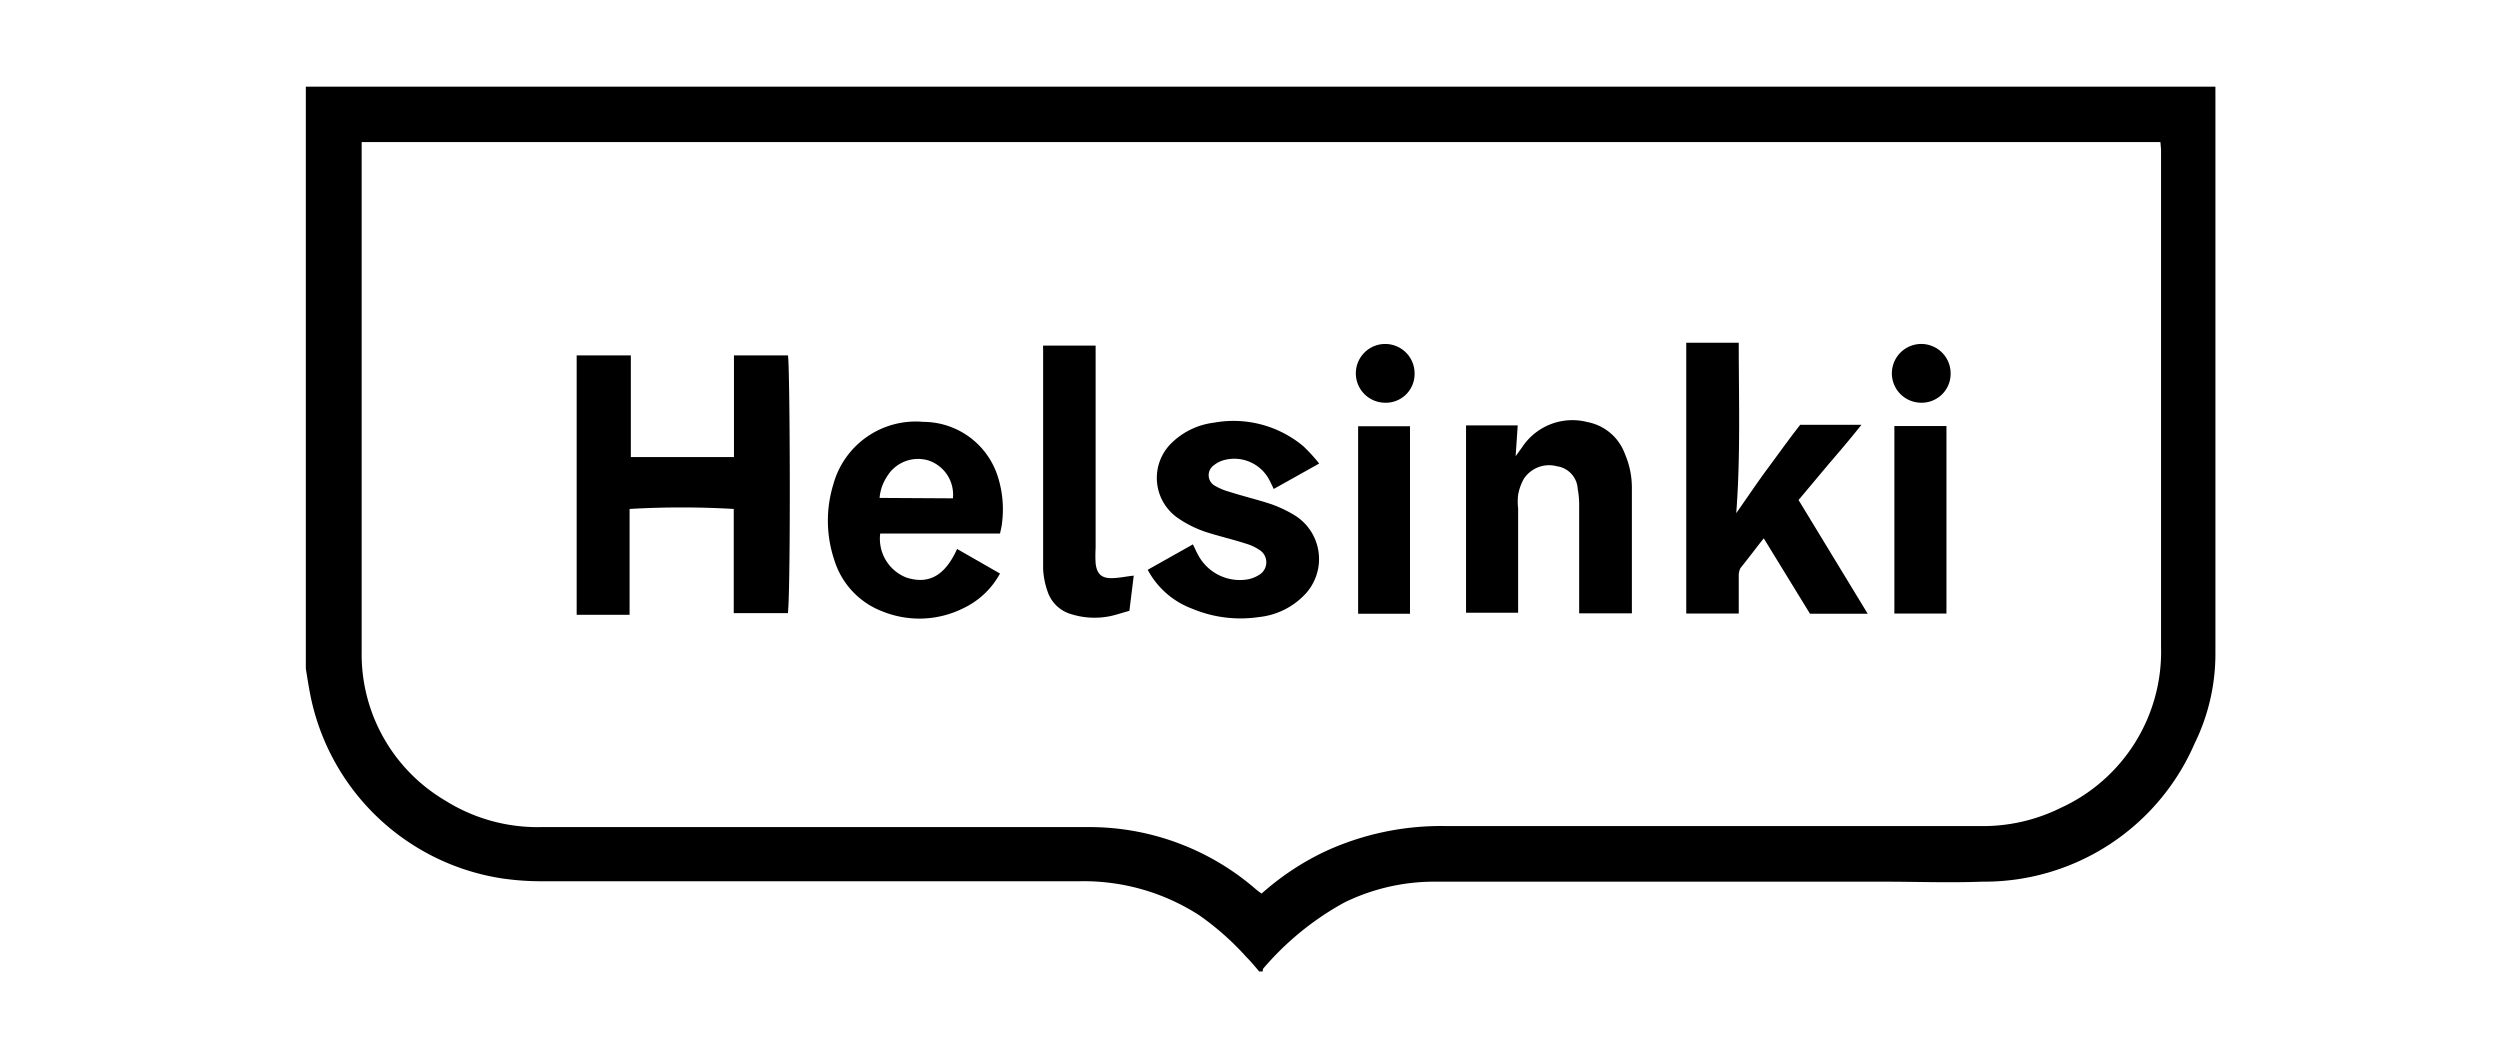
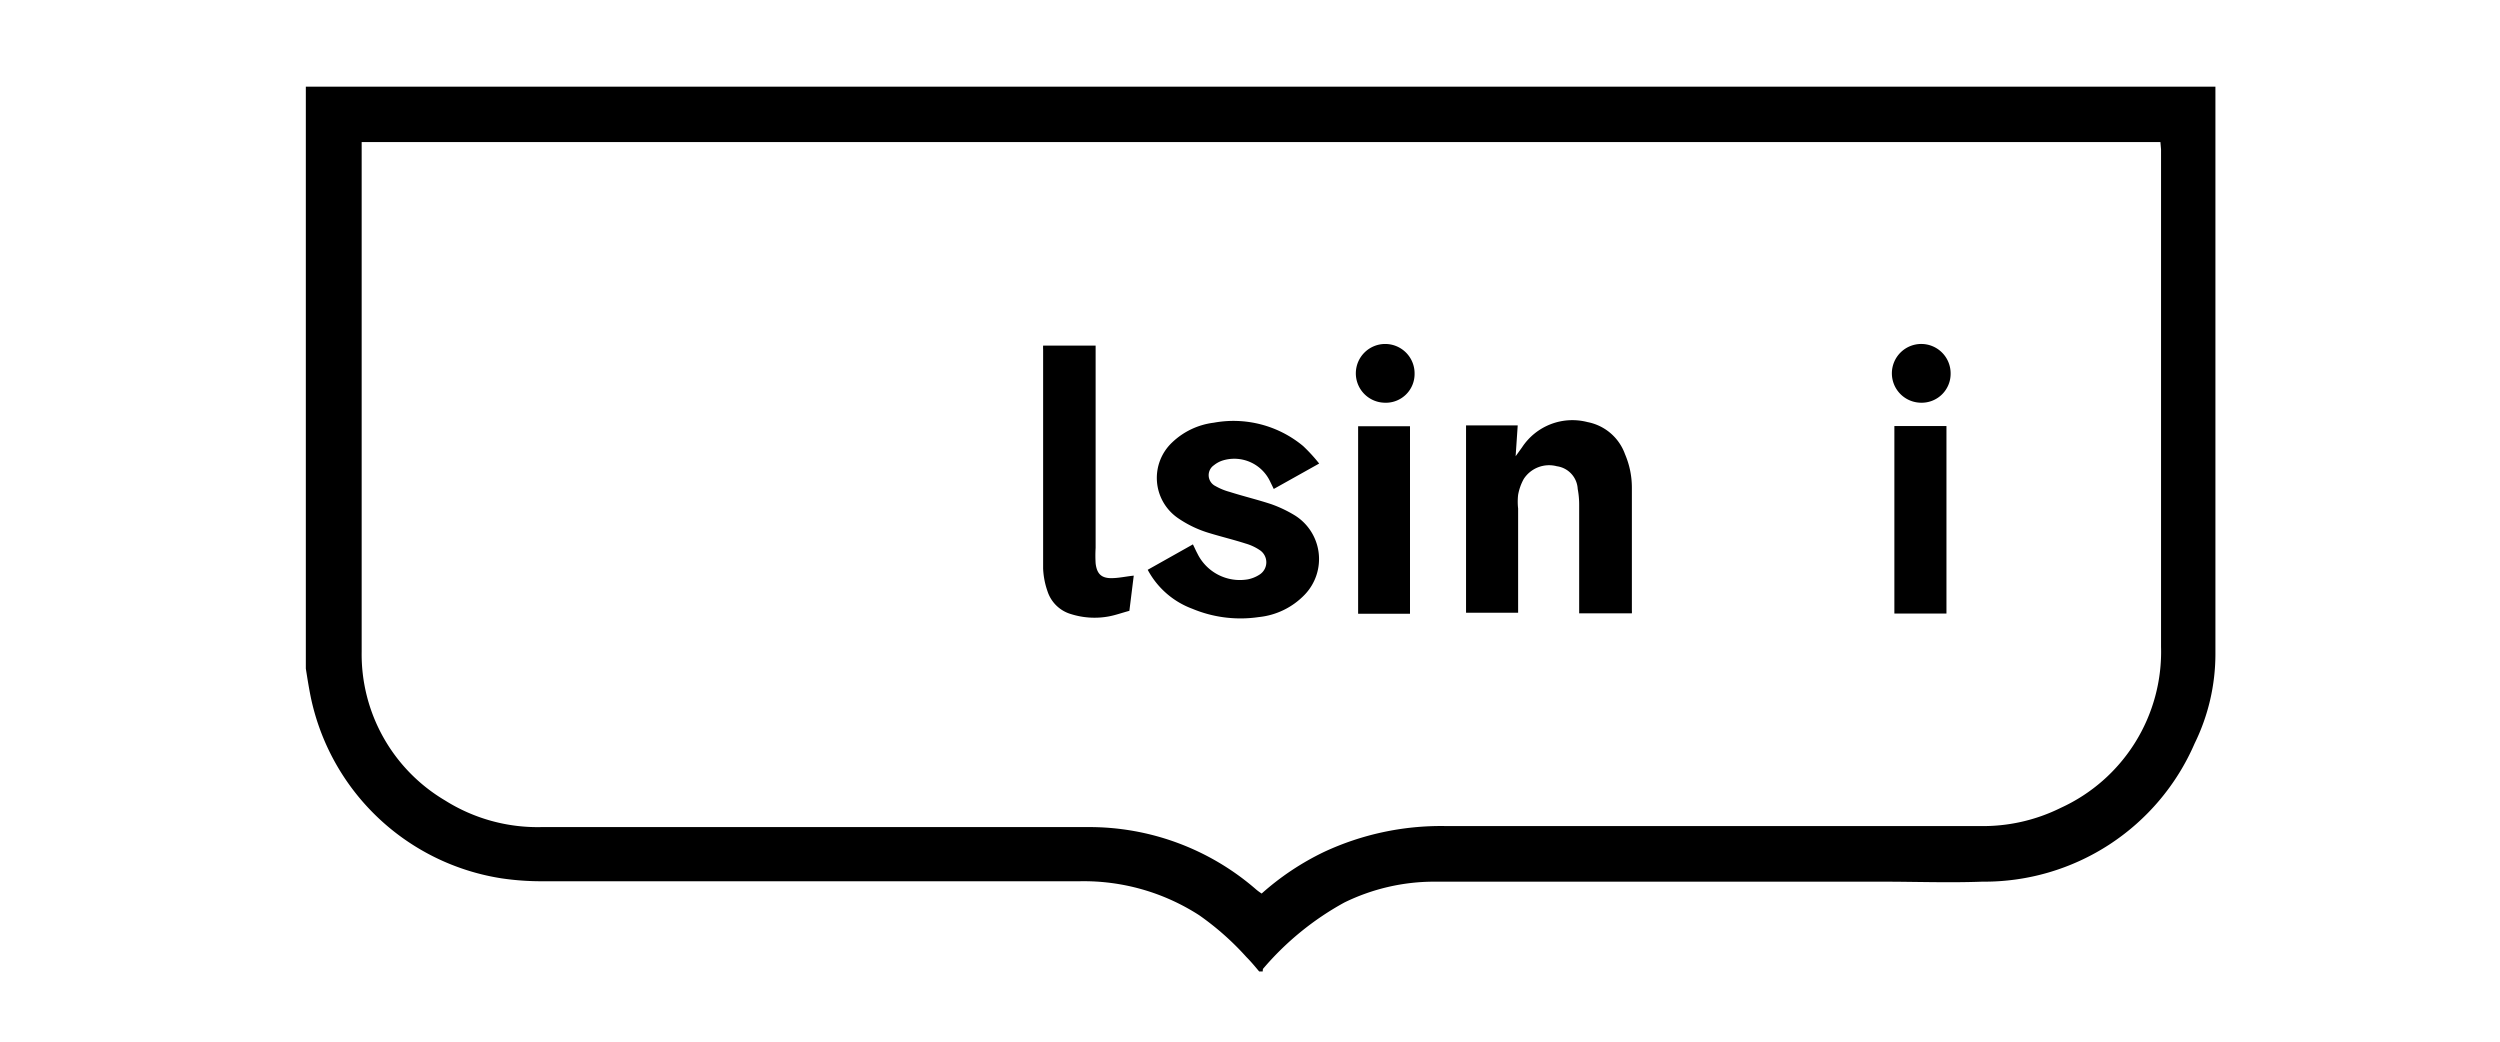
<svg xmlns="http://www.w3.org/2000/svg" id="Layer_3" data-name="Layer 3" viewBox="0 0 120 50">
  <title>logo-helsingin-kaupunki-02</title>
  <path d="M60.61,46.63h-.17c-.2-.24-.4-.48-.62-.7a13.26,13.26,0,0,0-2.26-2,10.22,10.22,0,0,0-5.74-1.63q-12.87,0-25.75,0a13.05,13.05,0,0,1-2-.14,11.1,11.1,0,0,1-9.16-8.73c-.09-.45-.16-.89-.23-1.34V4.16H106l.34,0V4.5q0,13.44,0,26.88a9.75,9.75,0,0,1-1,4.31,11,11,0,0,1-10.19,6.63c-1.59.06-3.19,0-4.79,0H68.82a9.81,9.81,0,0,0-4.29,1,13.87,13.87,0,0,0-3.91,3.19S60.61,46.6,60.61,46.63ZM103.7,6.82H17.36c0,.12,0,.21,0,.31,0,8.05,0,16.1,0,24.15a8.15,8.15,0,0,0,4,7.14A8.34,8.34,0,0,0,26,39.7q13.12,0,26.24,0a12.2,12.2,0,0,1,8.06,3,2.48,2.48,0,0,0,.26.19,12.83,12.83,0,0,1,3-2,13.29,13.29,0,0,1,5.79-1.24H95a8.38,8.38,0,0,0,3.91-.87,8.24,8.24,0,0,0,4.82-7.74c0-8,0-15.92,0-23.87Z" />
-   <path d="M35.23,17.06h2.59c.1.31.14,11.08,0,12.37h-2.6v-5a42.85,42.85,0,0,0-5,0v5.08H27.68V17.06h2.6v4.88h4.95Z" />
-   <path d="M89.65,29.46H86.88l-2.22-3.62c-.4.5-.77,1-1.12,1.43a.83.83,0,0,0-.08.39v1.79H80.94v-13h2.52c0,2.72.09,5.42-.12,8.18.53-.75,1-1.46,1.52-2.16s1-1.38,1.55-2.08h2.94c-.51.64-1,1.22-1.51,1.81L86.33,24Z" />
-   <path d="M70.37,20.42c.7,0,1.39,0,2.07,0l.41,0-.1,1.48.31-.43a2.89,2.89,0,0,1,3.14-1.21A2.39,2.39,0,0,1,78,21.8a4.07,4.07,0,0,1,.33,1.61c0,2,0,3.93,0,5.89a.93.93,0,0,1,0,.14H75.8V24.25a4,4,0,0,0-.07-.78,1.16,1.16,0,0,0-1-1.09,1.45,1.45,0,0,0-1.59.61,2.46,2.46,0,0,0-.27.76,2.93,2.93,0,0,0,0,.66v5h-2.5Z" />
-   <path d="M48,25.61H42.25a2,2,0,0,0,1.25,2.11c1.07.35,1.86-.08,2.44-1.37L48,27.53a3.91,3.91,0,0,1-1.77,1.67,4.72,4.72,0,0,1-3.84.16,3.85,3.85,0,0,1-2.35-2.5A5.93,5.93,0,0,1,40,23.25a4.1,4.1,0,0,1,4.32-3,3.76,3.76,0,0,1,3.55,2.55,5.18,5.18,0,0,1,.23,2.28C48.09,25.22,48.05,25.39,48,25.61Zm-2.26-1.69a1.73,1.73,0,0,0-1.18-1.82,1.74,1.74,0,0,0-2,.8,2.17,2.17,0,0,0-.34,1Z" />
+   <path d="M70.37,20.42c.7,0,1.39,0,2.07,0l.41,0-.1,1.48.31-.43a2.89,2.89,0,0,1,3.14-1.21A2.39,2.39,0,0,1,78,21.8a4.07,4.07,0,0,1,.33,1.61c0,2,0,3.93,0,5.89a.93.93,0,0,1,0,.14H75.8V24.25a4,4,0,0,0-.07-.78,1.16,1.16,0,0,0-1-1.09,1.45,1.45,0,0,0-1.59.61,2.46,2.46,0,0,0-.27.76,2.93,2.93,0,0,0,0,.66v5h-2.5" />
  <path d="M55.09,27.35l2.17-1.22c.08.16.14.3.21.43a2.27,2.27,0,0,0,2.42,1.25,1.59,1.59,0,0,0,.57-.23.7.7,0,0,0,0-1.18,2.4,2.4,0,0,0-.67-.31c-.56-.18-1.14-.32-1.7-.49a5.32,5.32,0,0,1-1.56-.74,2.34,2.34,0,0,1-.27-3.62,3.51,3.51,0,0,1,2-.95,5.23,5.23,0,0,1,4.29,1.12,7.92,7.92,0,0,1,.77.84l-2.18,1.22-.18-.37a1.9,1.9,0,0,0-2.26-1,1.27,1.27,0,0,0-.43.23.58.58,0,0,0,.07,1,2.87,2.87,0,0,0,.68.28c.66.21,1.33.37,2,.59a6.07,6.07,0,0,1,1.15.55,2.47,2.47,0,0,1,.46,3.79,3.55,3.55,0,0,1-2.21,1.08,6,6,0,0,1-3.19-.4A4,4,0,0,1,55.09,27.35Z" />
  <path d="M54.42,27.63l-.21,1.69c-.34.09-.67.21-1,.27a3.75,3.75,0,0,1-1.79-.11,1.68,1.68,0,0,1-1.14-1.1,3.76,3.76,0,0,1-.21-1.09c0-3.5,0-7,0-10.51a1.54,1.54,0,0,1,0-.19h2.52v.47q0,4.62,0,9.24a6.15,6.15,0,0,0,0,.74c.06.52.29.73.82.71C53.74,27.74,54.05,27.67,54.42,27.63Z" />
  <path d="M67.68,29.46H65.19v-9h2.49Z" />
  <path d="M93.43,20.45v9h-2.5v-9Z" />
  <path d="M66.45,19.33a1.41,1.41,0,1,1,1.45-1.41A1.38,1.38,0,0,1,66.45,19.33Z" />
  <path d="M92.19,19.33a1.41,1.41,0,1,1,1.44-1.42A1.39,1.39,0,0,1,92.19,19.33Z" />
</svg>